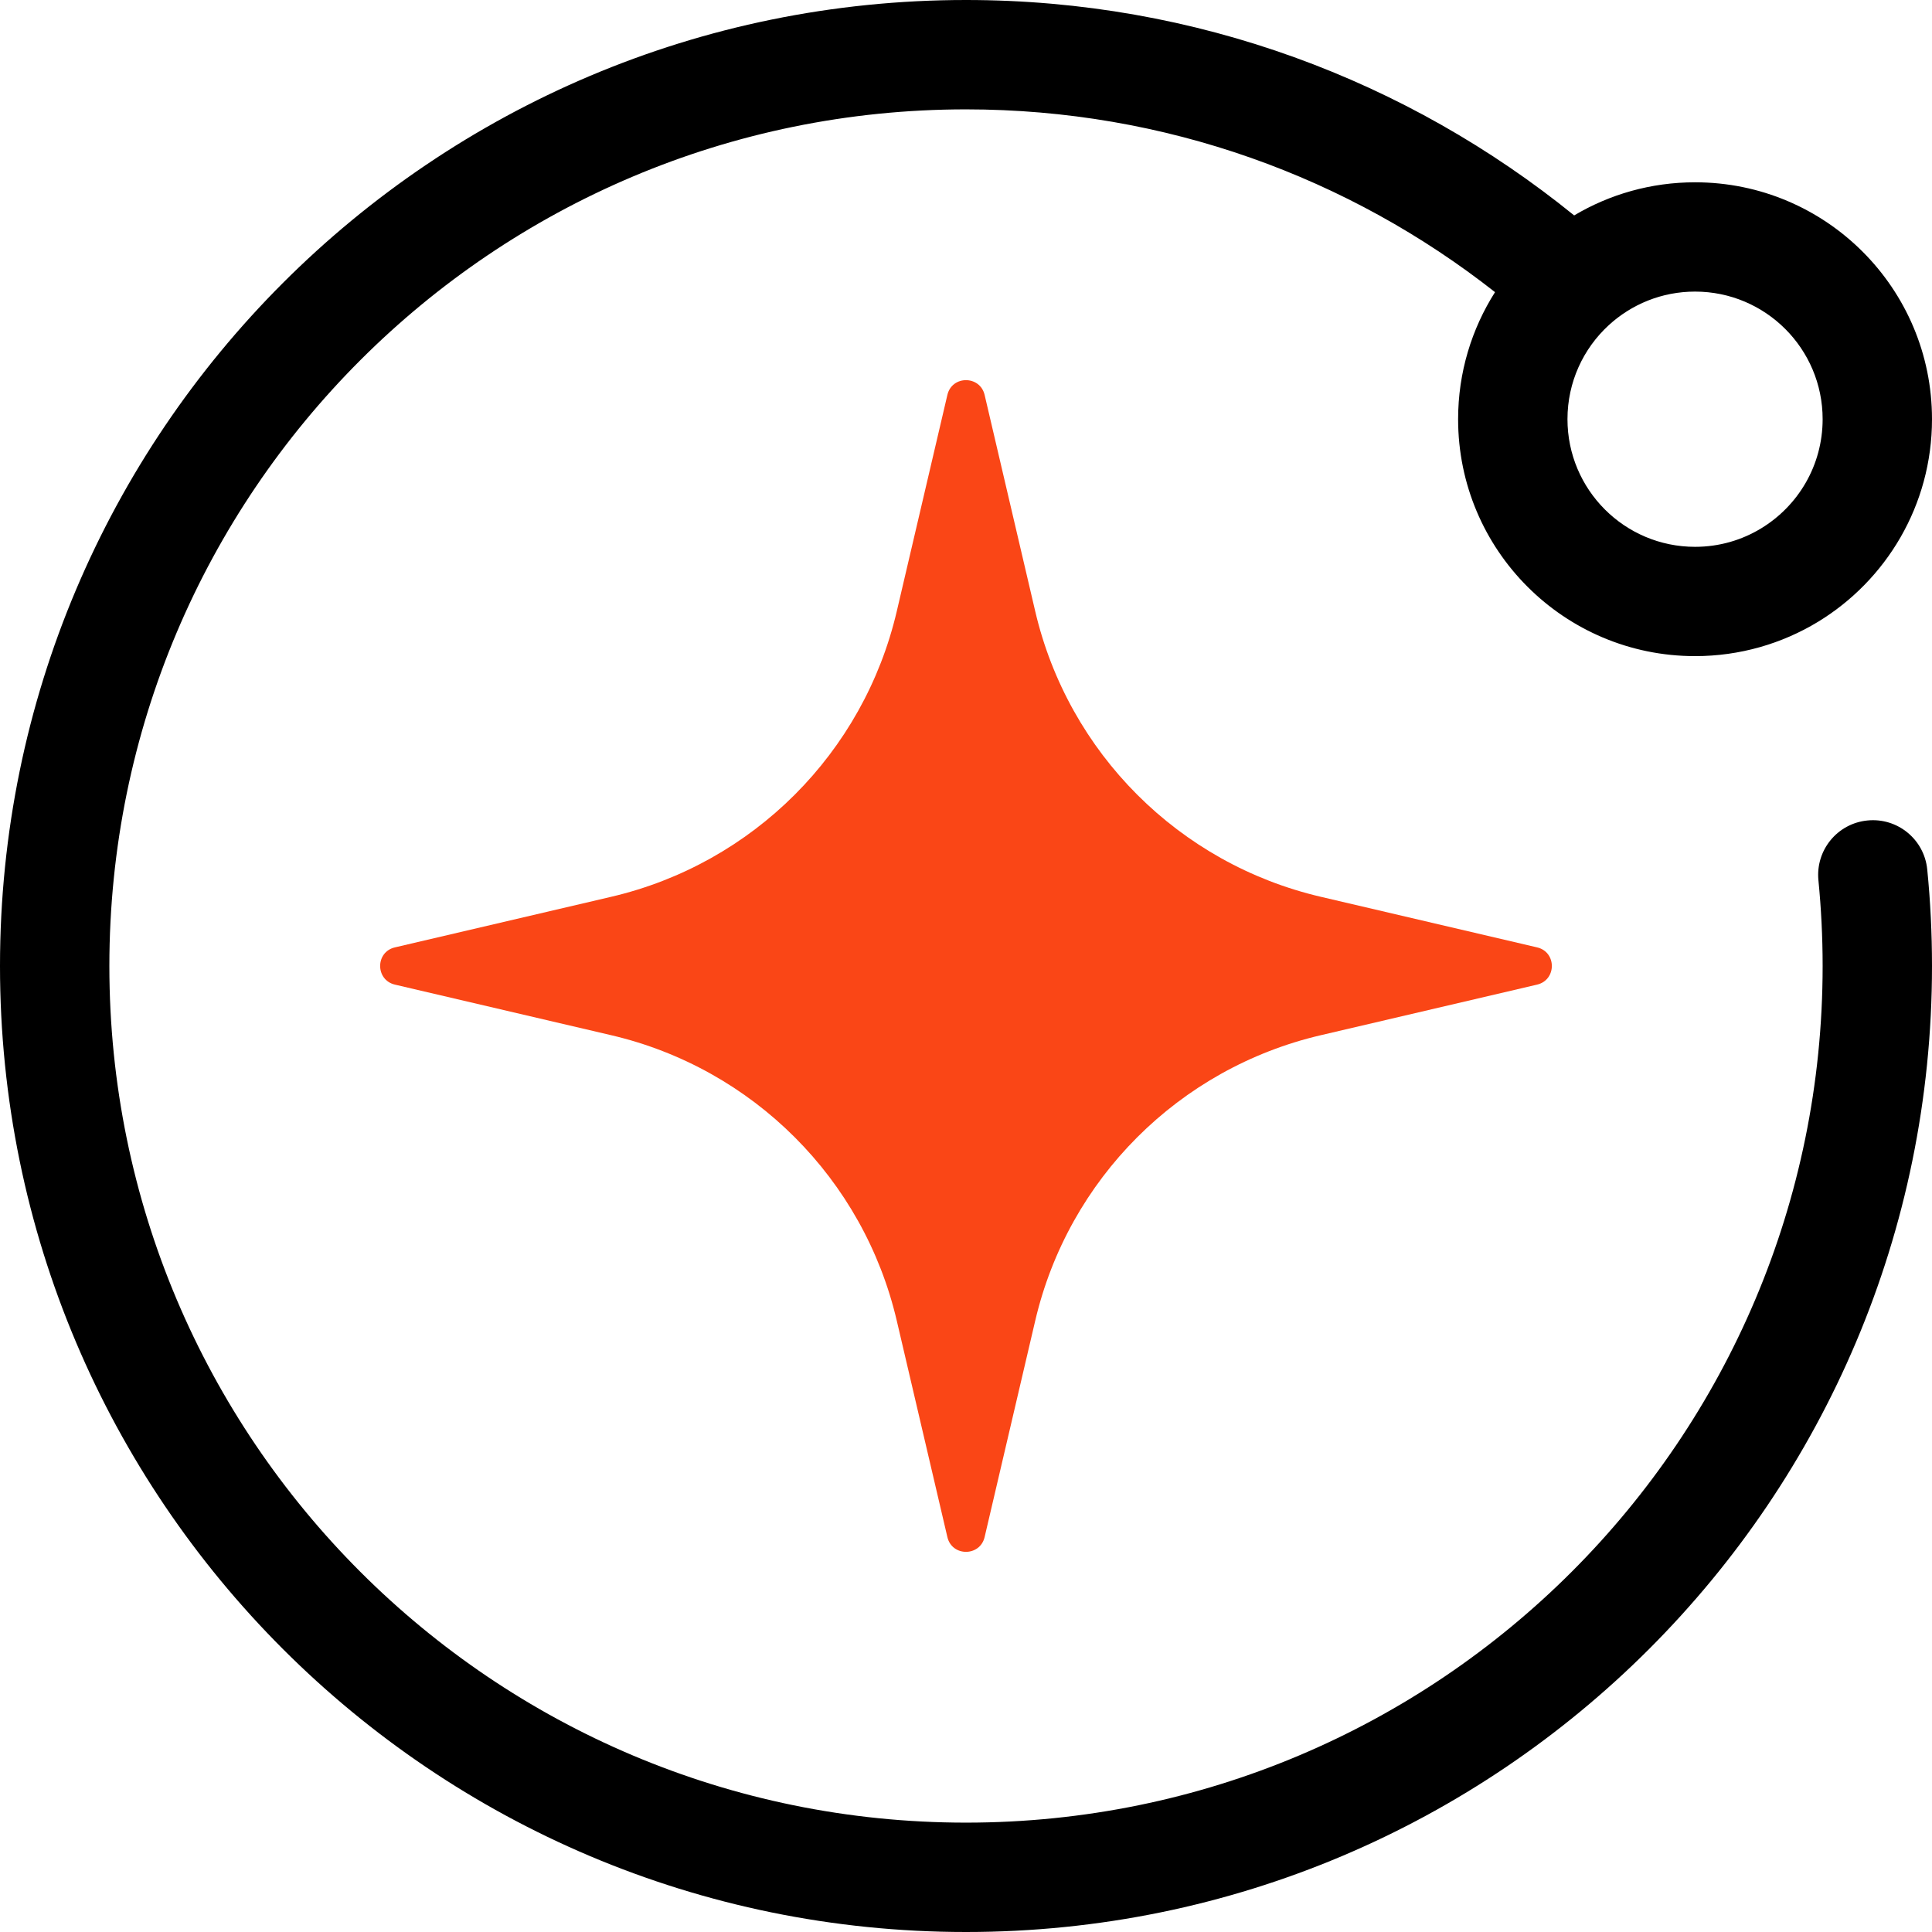
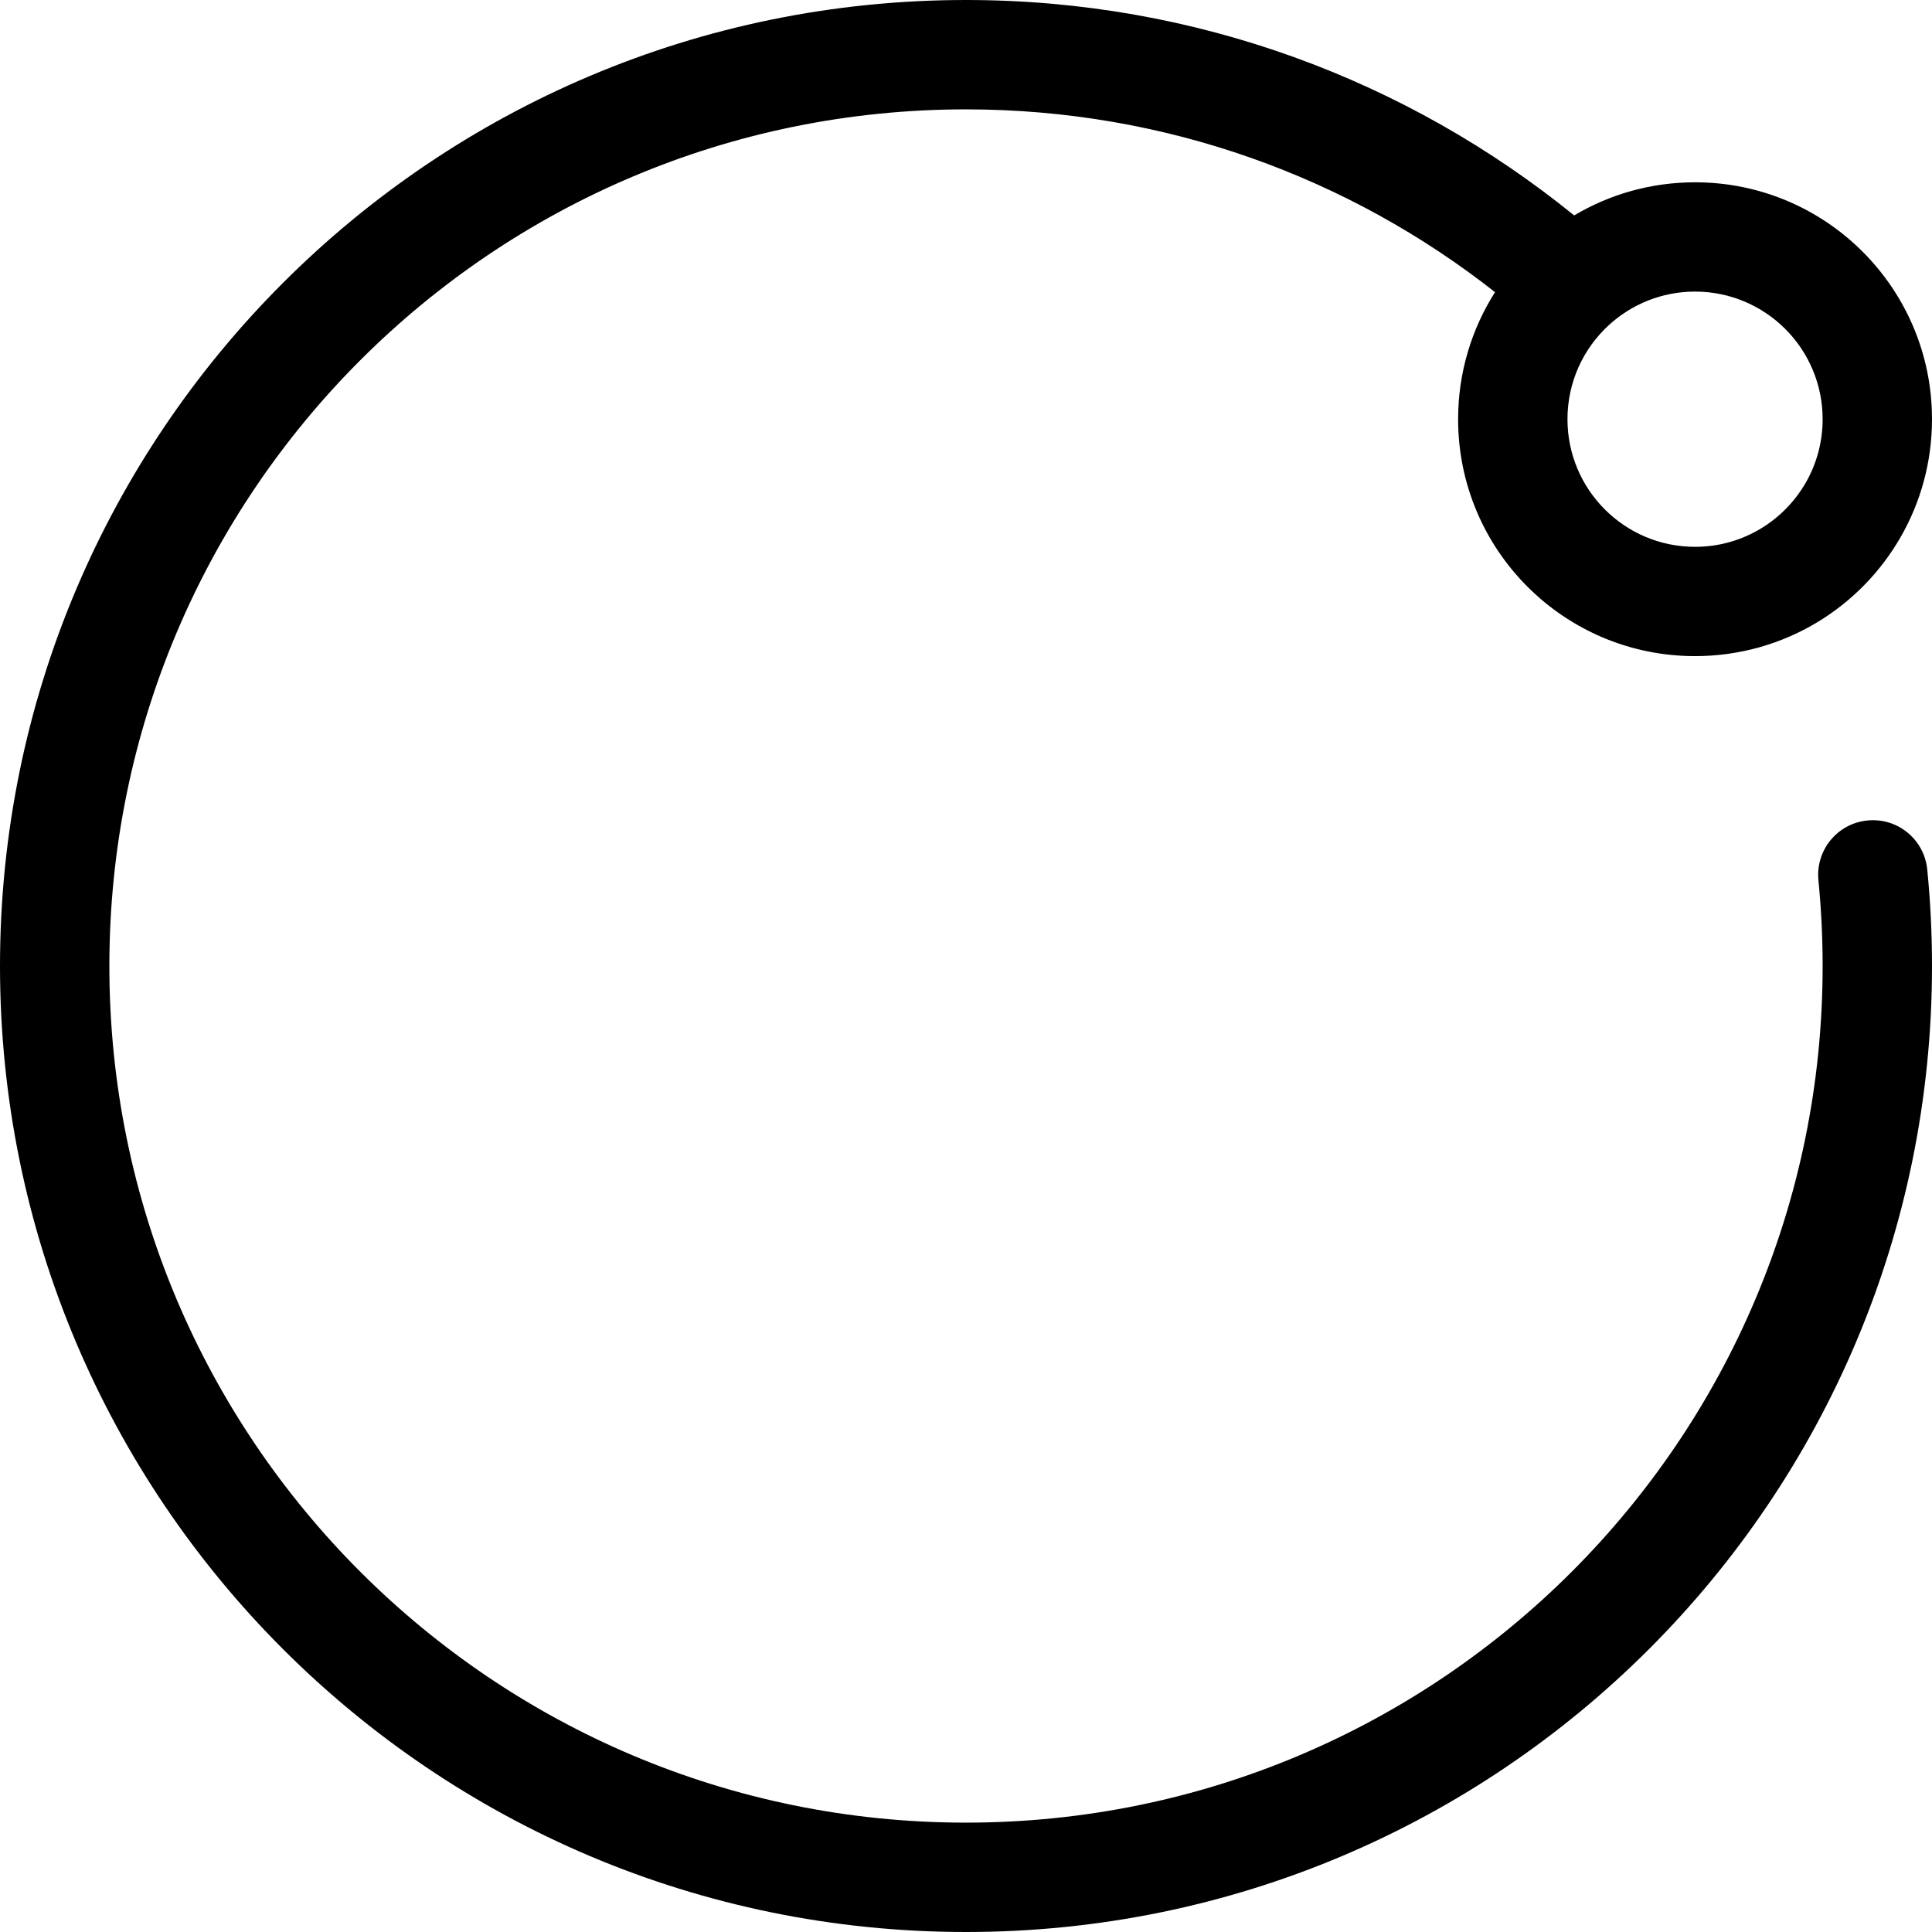
<svg xmlns="http://www.w3.org/2000/svg" width="28" height="28" viewBox="0 0 28 28" fill="none">
  <path fill-rule="evenodd" clip-rule="evenodd" d="M14 1.585C7.143 1.585 1.585 7.143 1.585 14C1.585 20.857 7.143 26.415 14 26.415C20.857 26.415 26.415 20.857 26.415 14C26.415 13.58 26.394 13.166 26.354 12.758C26.311 12.322 26.628 11.934 27.064 11.891C27.5 11.847 27.888 12.165 27.931 12.601C27.977 13.061 28 13.528 28 14C28 21.732 21.732 28 14 28C6.268 28 0 21.732 0 14C0 6.268 6.268 0 14 0C17.34 0 20.407 1.17 22.814 3.122C23.327 2.817 23.926 2.642 24.566 2.642C26.463 2.642 28 4.179 28 6.075C28 7.322 27.336 8.412 26.346 9.013C25.826 9.328 25.216 9.509 24.566 9.509C22.669 9.509 21.132 7.972 21.132 6.075C21.132 5.398 21.329 4.766 21.667 4.234C19.556 2.574 16.894 1.585 14 1.585ZM24.566 4.226C24.083 4.226 23.644 4.411 23.314 4.714C22.946 5.053 22.717 5.537 22.717 6.075C22.717 7.097 23.545 7.925 24.566 7.925C24.918 7.925 25.245 7.827 25.523 7.658C26.06 7.332 26.415 6.745 26.415 6.075C26.415 5.054 25.587 4.226 24.566 4.226Z" fill="black" />
-   <path d="M13.73 5.724C13.796 5.438 14.203 5.438 14.27 5.724L15.003 8.858C15.483 10.912 17.087 12.517 19.142 12.997L22.276 13.73C22.562 13.796 22.562 14.203 22.276 14.27L19.142 15.003C17.087 15.483 15.483 17.087 15.003 19.142L14.27 22.276C14.203 22.562 13.796 22.562 13.73 22.276L12.997 19.142C12.517 17.087 10.912 15.483 8.858 15.003L5.724 14.27C5.438 14.203 5.438 13.796 5.724 13.73L8.858 12.997C10.912 12.517 12.517 10.912 12.997 8.858L13.73 5.724Z" fill="#FA4616" />
</svg>